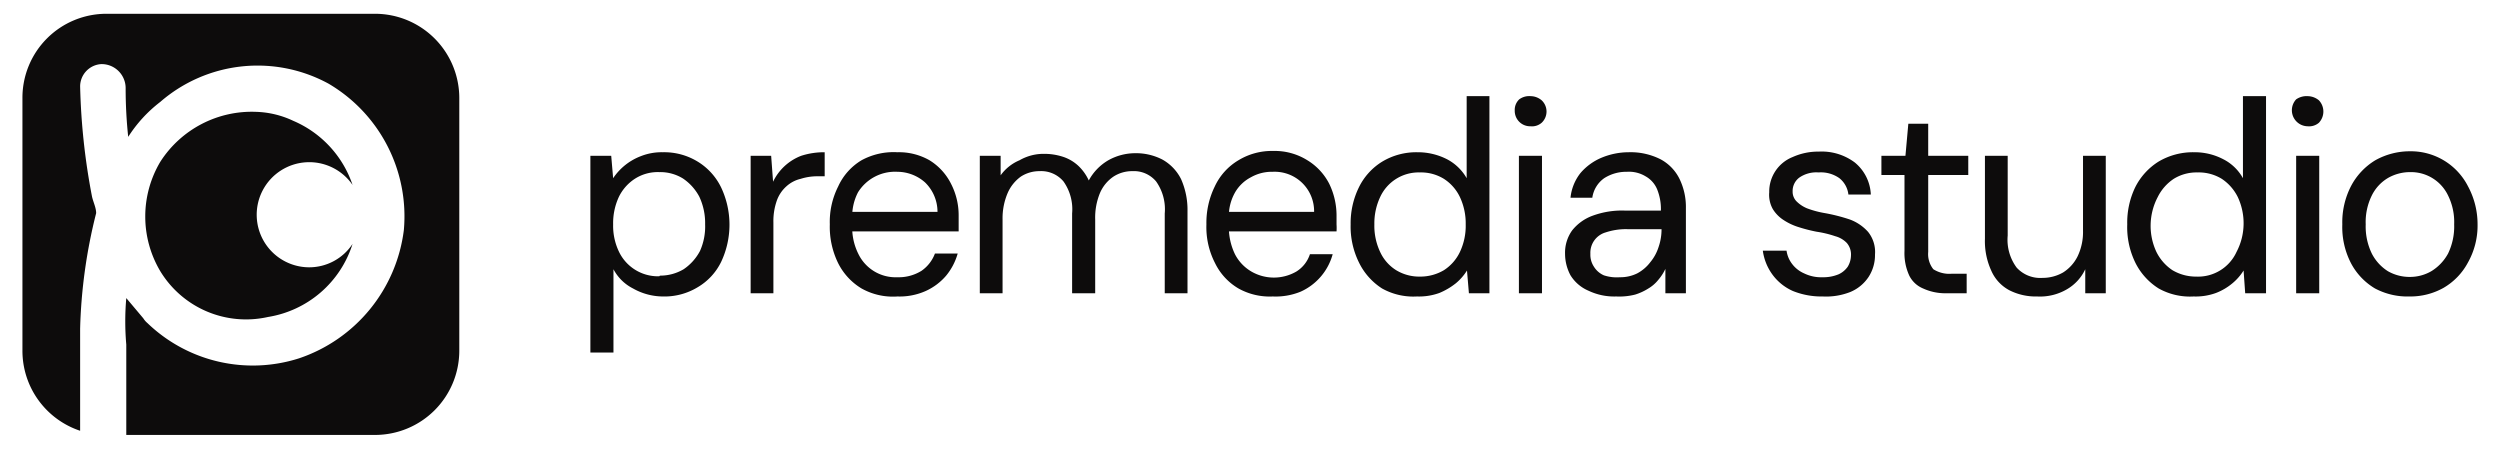
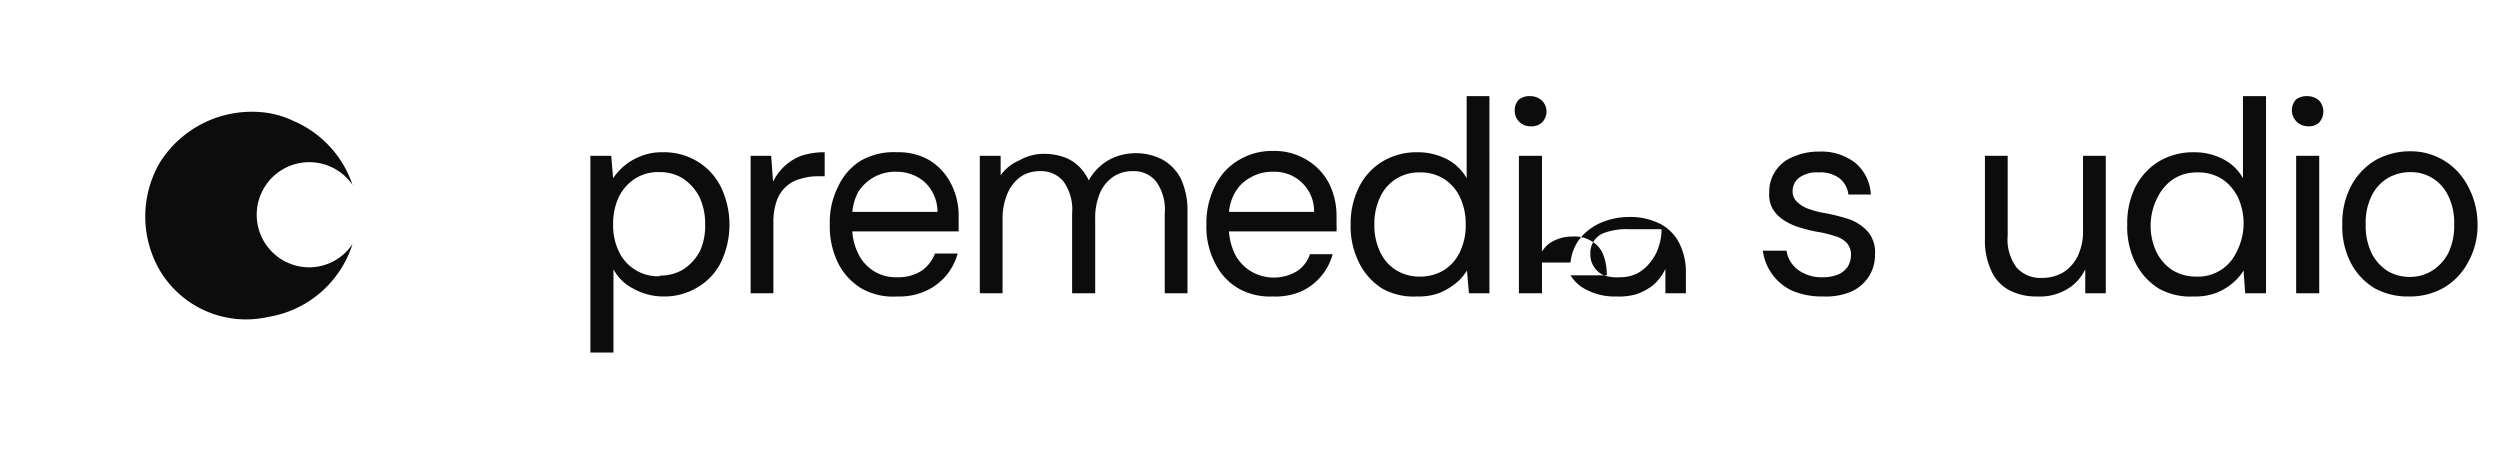
<svg xmlns="http://www.w3.org/2000/svg" id="Layer_1" data-name="Layer 1" viewBox="0 0 78 14">
  <defs fill="#000000">
    <style>.cls-1{fill:#0d0c0c;}</style>
  </defs>
-   <path class="cls-1" d="M11.7.43H3.32A2.62,2.62,0,0,0,.7,3.06v7.88a2.63,2.63,0,0,0,1.8,2.5V10.25A16.31,16.31,0,0,1,3,6.65c0-.17-.09-.34-.13-.52h0a20.55,20.55,0,0,1-.37-3.44A.7.7,0,0,1,3.16,2a.75.75,0,0,1,.76.77A14.42,14.42,0,0,0,4,4.27a4.26,4.26,0,0,1,1-1.09h0a4.63,4.63,0,0,1,5.25-.57,4.8,4.8,0,0,1,2.35,4.57,4.86,4.86,0,0,1-3.27,4A4.74,4.74,0,0,1,4.6,10.08a.64.64,0,0,1-.13-.15L3.94,9.3a8.33,8.33,0,0,0,0,1.45c0,.15,0,1.6,0,2.82H11.7a2.63,2.63,0,0,0,2.63-2.63V3.06A2.63,2.63,0,0,0,11.7.43" fill="#000000" />
  <path class="cls-1" d="M9.64,8.34A1.64,1.64,0,1,1,11,5.77a3.33,3.33,0,0,0-1.85-2A2.9,2.9,0,0,0,8,3.49,3.39,3.39,0,0,0,5,5.05,3.34,3.34,0,0,0,5,8.46,3.13,3.13,0,0,0,8.36,9.89,3.32,3.32,0,0,0,11,7.61,1.62,1.62,0,0,1,9.64,8.34Z" fill="#000000" />
  <path class="cls-1" d="M18.42,11V4.86h.65l.06.7A1.82,1.82,0,0,1,20,4.87a1.76,1.76,0,0,1,.68-.12,2,2,0,0,1,1.1.3,1.93,1.93,0,0,1,.72.8,2.72,2.72,0,0,1,0,2.32,1.86,1.86,0,0,1-.73.79,2,2,0,0,1-1.1.29A1.91,1.91,0,0,1,19.75,9a1.41,1.41,0,0,1-.61-.6V11Zm2.17-2.4a1.44,1.44,0,0,0,.74-.2,1.57,1.57,0,0,0,.51-.57A1.87,1.87,0,0,0,22,7a1.94,1.94,0,0,0-.18-.86,1.57,1.57,0,0,0-.51-.57,1.35,1.35,0,0,0-.74-.2,1.32,1.32,0,0,0-.75.2,1.41,1.41,0,0,0-.51.57,1.94,1.94,0,0,0-.18.86,1.87,1.87,0,0,0,.18.85,1.35,1.35,0,0,0,1.26.77Z" fill="#000000" />
  <path class="cls-1" d="M23.42,9.15V4.86h.64l.06.81A1.61,1.61,0,0,1,25,4.86a2.33,2.33,0,0,1,.73-.11V5.5H25.5a1.72,1.72,0,0,0-.52.08,1,1,0,0,0-.44.23,1.08,1.08,0,0,0-.3.44,1.92,1.92,0,0,0-.11.69V9.15Z" fill="#000000" />
  <path class="cls-1" d="M28,9.25A2,2,0,0,1,26.88,9a1.93,1.93,0,0,1-.73-.79A2.57,2.57,0,0,1,25.89,7a2.45,2.45,0,0,1,.26-1.18A1.84,1.84,0,0,1,26.88,5,2.09,2.09,0,0,1,28,4.75,1.92,1.92,0,0,1,29,5a1.81,1.81,0,0,1,.67.73,2.14,2.14,0,0,1,.24,1V7c0,.07,0,.14,0,.22H26.43V6.61h2.82a1.28,1.28,0,0,0-.39-.92A1.31,1.31,0,0,0,28,5.36,1.36,1.36,0,0,0,26.77,6a1.61,1.61,0,0,0-.18.8v.24a1.82,1.82,0,0,0,.19.88A1.29,1.29,0,0,0,28,8.65a1.35,1.35,0,0,0,.75-.2,1.14,1.14,0,0,0,.42-.54h.71a1.9,1.9,0,0,1-.36.69,1.83,1.83,0,0,1-.64.48A2,2,0,0,1,28,9.25Z" fill="#000000" />
  <path class="cls-1" d="M30.57,9.15V4.86h.65l0,.61A1.38,1.38,0,0,1,31.81,5a1.5,1.5,0,0,1,.75-.2,1.89,1.89,0,0,1,.6.09,1.29,1.29,0,0,1,.48.28,1.47,1.47,0,0,1,.33.46A1.62,1.62,0,0,1,34.58,5a1.72,1.72,0,0,1,.83-.22,1.79,1.79,0,0,1,.86.2,1.43,1.43,0,0,1,.58.61,2.36,2.36,0,0,1,.2,1V9.15h-.71V6.66a1.5,1.5,0,0,0-.27-1,.9.9,0,0,0-.74-.32,1.07,1.07,0,0,0-.59.17,1.18,1.18,0,0,0-.42.51,2,2,0,0,0-.15.82V9.15h-.72V6.66a1.5,1.5,0,0,0-.27-1,.91.91,0,0,0-.75-.32,1.06,1.06,0,0,0-.58.17,1.24,1.24,0,0,0-.41.51,2,2,0,0,0-.16.82V9.15Z" fill="#000000" />
  <path class="cls-1" d="M39.71,9.25A2,2,0,0,1,38.64,9a1.86,1.86,0,0,1-.73-.79A2.45,2.45,0,0,1,37.64,7a2.57,2.57,0,0,1,.26-1.18A1.86,1.86,0,0,1,38.64,5a2,2,0,0,1,1.08-.29A1.92,1.92,0,0,1,40.79,5a1.84,1.84,0,0,1,.68.73,2.26,2.26,0,0,1,.23,1V7a1.7,1.7,0,0,1,0,.22H38.18V6.61H41a1.23,1.23,0,0,0-1.29-1.25,1.32,1.32,0,0,0-.68.17,1.22,1.22,0,0,0-.5.48,1.51,1.51,0,0,0-.19.8v.24a1.94,1.94,0,0,0,.19.88,1.33,1.33,0,0,0,.51.54,1.4,1.4,0,0,0,1.41,0,1,1,0,0,0,.42-.54h.71a1.8,1.8,0,0,1-1,1.17A2.06,2.06,0,0,1,39.71,9.25Z" fill="#000000" />
  <path class="cls-1" d="M44.21,9.25A2,2,0,0,1,43.12,9a2,2,0,0,1-.72-.81A2.53,2.53,0,0,1,42.14,7a2.54,2.54,0,0,1,.26-1.16,1.94,1.94,0,0,1,.73-.8,2.06,2.06,0,0,1,1.09-.29,2,2,0,0,1,.93.22,1.51,1.51,0,0,1,.61.59V3h.71V9.15h-.64l-.06-.71a1.65,1.65,0,0,1-.35.4,2.14,2.14,0,0,1-.51.3A1.87,1.87,0,0,1,44.21,9.25Zm.09-.62a1.45,1.45,0,0,0,.75-.2,1.38,1.38,0,0,0,.5-.57A1.91,1.91,0,0,0,45.73,7a1.93,1.93,0,0,0-.18-.85,1.38,1.38,0,0,0-.5-.57,1.36,1.36,0,0,0-.75-.2,1.32,1.32,0,0,0-1.24.77,1.93,1.93,0,0,0-.18.85,1.91,1.91,0,0,0,.18.86,1.32,1.32,0,0,0,.5.57A1.39,1.39,0,0,0,44.3,8.63Z" fill="#000000" />
  <path class="cls-1" d="M47.75,3.94a.48.48,0,0,1-.49-.49.45.45,0,0,1,.14-.35A.52.52,0,0,1,47.75,3a.54.54,0,0,1,.35.13.48.48,0,0,1,0,.7A.46.46,0,0,1,47.75,3.94Zm-.36,5.21V4.86h.72V9.15Z" fill="#000000" />
-   <path class="cls-1" d="M50.43,9.25a1.87,1.87,0,0,1-.87-.18A1.22,1.22,0,0,1,49,8.59a1.42,1.42,0,0,1-.17-.67,1.19,1.19,0,0,1,.22-.73,1.45,1.45,0,0,1,.64-.46,2.65,2.65,0,0,1,1-.16h1.13a1.64,1.64,0,0,0-.12-.67.83.83,0,0,0-.36-.4,1,1,0,0,0-.58-.14,1.28,1.28,0,0,0-.71.2.9.9,0,0,0-.37.61H49a1.48,1.48,0,0,1,.31-.77,1.76,1.76,0,0,1,.66-.48,2.21,2.21,0,0,1,.84-.17,2.07,2.07,0,0,1,1,.22,1.39,1.39,0,0,1,.59.61,2,2,0,0,1,.2.91V9.15h-.64l0-.76a1.52,1.52,0,0,1-.22.34,1.14,1.14,0,0,1-.31.27,1.72,1.72,0,0,1-.41.19A2,2,0,0,1,50.43,9.25Zm.11-.6a1.19,1.19,0,0,0,.54-.12,1.25,1.25,0,0,0,.41-.35,1.4,1.4,0,0,0,.26-.48,1.67,1.67,0,0,0,.09-.55v0H50.77a2,2,0,0,0-.67.1.66.66,0,0,0-.48.67.67.67,0,0,0,.11.4.69.69,0,0,0,.31.27A1.28,1.28,0,0,0,50.54,8.65Z" fill="#000000" />
+   <path class="cls-1" d="M50.43,9.25a1.87,1.87,0,0,1-.87-.18A1.22,1.22,0,0,1,49,8.59h1.13a1.64,1.64,0,0,0-.12-.67.83.83,0,0,0-.36-.4,1,1,0,0,0-.58-.14,1.28,1.28,0,0,0-.71.2.9.9,0,0,0-.37.61H49a1.48,1.48,0,0,1,.31-.77,1.76,1.76,0,0,1,.66-.48,2.21,2.21,0,0,1,.84-.17,2.07,2.07,0,0,1,1,.22,1.39,1.39,0,0,1,.59.61,2,2,0,0,1,.2.91V9.15h-.64l0-.76a1.52,1.52,0,0,1-.22.34,1.14,1.14,0,0,1-.31.27,1.72,1.72,0,0,1-.41.19A2,2,0,0,1,50.43,9.25Zm.11-.6a1.19,1.19,0,0,0,.54-.12,1.25,1.25,0,0,0,.41-.35,1.4,1.4,0,0,0,.26-.48,1.67,1.67,0,0,0,.09-.55v0H50.77a2,2,0,0,0-.67.1.66.66,0,0,0-.48.67.67.67,0,0,0,.11.4.69.69,0,0,0,.31.27A1.28,1.28,0,0,0,50.54,8.65Z" fill="#000000" />
  <path class="cls-1" d="M56.87,9.25a2.38,2.38,0,0,1-.93-.17,1.58,1.58,0,0,1-.63-.5A1.63,1.63,0,0,1,55,7.82h.74a.88.88,0,0,0,.17.41.94.94,0,0,0,.38.3,1.2,1.2,0,0,0,.57.12,1.24,1.24,0,0,0,.5-.09.7.7,0,0,0,.29-.24.7.7,0,0,0,.1-.34.55.55,0,0,0-.13-.4.78.78,0,0,0-.36-.21,3.29,3.29,0,0,0-.58-.14,4.92,4.92,0,0,1-.55-.14,1.84,1.84,0,0,1-.49-.23,1.07,1.07,0,0,1-.33-.34A.91.91,0,0,1,55.2,6a1.16,1.16,0,0,1,.73-1.1,1.94,1.94,0,0,1,.82-.17,1.72,1.72,0,0,1,1.12.34,1.37,1.37,0,0,1,.5,1h-.7a.76.76,0,0,0-.28-.51,1,1,0,0,0-.65-.18.93.93,0,0,0-.6.16.52.52,0,0,0-.21.43.43.43,0,0,0,.11.3,1,1,0,0,0,.34.23,3,3,0,0,0,.56.15,5.55,5.55,0,0,1,.78.2,1.43,1.43,0,0,1,.56.38,1,1,0,0,1,.22.71,1.25,1.25,0,0,1-.2.7,1.27,1.27,0,0,1-.57.47A2.06,2.06,0,0,1,56.87,9.25Z" fill="#000000" />
-   <path class="cls-1" d="M60.69,9.15A1.66,1.66,0,0,1,60,9a.84.84,0,0,1-.43-.4,1.67,1.67,0,0,1-.15-.77V5.46H58.7v-.6h.75l.09-1h.62v1h1.25v.6H60.16v2.4a.76.76,0,0,0,.16.54.93.93,0,0,0,.58.14h.46v.61Z" fill="#000000" />
  <path class="cls-1" d="M63.56,9.25a1.82,1.82,0,0,1-.86-.19,1.26,1.26,0,0,1-.57-.61,2.21,2.21,0,0,1-.2-1V4.86h.71V7.35a1.46,1.46,0,0,0,.28,1,1,1,0,0,0,.81.32,1.28,1.28,0,0,0,.64-.17A1.25,1.25,0,0,0,64.82,8a1.75,1.75,0,0,0,.17-.8V4.86h.71V9.15h-.64l0-.75a1.41,1.41,0,0,1-.58.63A1.66,1.66,0,0,1,63.56,9.25Z" fill="#000000" />
  <path class="cls-1" d="M68.44,9.25A2,2,0,0,1,67.35,9a2,2,0,0,1-.73-.81A2.52,2.52,0,0,1,66.37,7a2.54,2.54,0,0,1,.25-1.16,2,2,0,0,1,.73-.8,2.1,2.1,0,0,1,1.1-.29,1.92,1.92,0,0,1,.92.22,1.45,1.45,0,0,1,.61.59V3h.72V9.15h-.65L70,8.44a1.65,1.65,0,0,1-.35.4,1.81,1.81,0,0,1-.51.3A1.85,1.85,0,0,1,68.44,9.25Zm.08-.62a1.32,1.32,0,0,0,1.26-.77A1.91,1.91,0,0,0,70,7a1.93,1.93,0,0,0-.18-.85,1.46,1.46,0,0,0-.5-.57,1.37,1.37,0,0,0-.76-.2,1.35,1.35,0,0,0-.74.2,1.46,1.46,0,0,0-.5.57A1.93,1.93,0,0,0,67.1,7a1.91,1.91,0,0,0,.18.86,1.46,1.46,0,0,0,.5.57A1.44,1.44,0,0,0,68.52,8.63Z" fill="#000000" />
  <path class="cls-1" d="M72,3.94a.5.5,0,0,1-.36-.84A.57.57,0,0,1,72,3a.56.56,0,0,1,.35.13.51.51,0,0,1,0,.7A.47.47,0,0,1,72,3.94Zm-.36,5.21V4.86h.72V9.15Z" fill="#000000" />
  <path class="cls-1" d="M75.18,9.25A2.16,2.16,0,0,1,74.1,9a2,2,0,0,1-.75-.79A2.45,2.45,0,0,1,73.08,7a2.46,2.46,0,0,1,.27-1.19A2.06,2.06,0,0,1,74.11,5a2.21,2.21,0,0,1,1.09-.28A2,2,0,0,1,77,5.81,2.49,2.49,0,0,1,77.3,7,2.35,2.35,0,0,1,77,8.19a2,2,0,0,1-.76.79A2.11,2.11,0,0,1,75.18,9.25Zm0-.61a1.33,1.33,0,0,0,.68-.18,1.46,1.46,0,0,0,.52-.55A1.94,1.94,0,0,0,76.57,7a1.87,1.87,0,0,0-.19-.9,1.28,1.28,0,0,0-1.18-.73,1.39,1.39,0,0,0-.69.18A1.3,1.3,0,0,0,74,6.1a1.87,1.87,0,0,0-.19.9,1.94,1.94,0,0,0,.19.91,1.41,1.41,0,0,0,.5.55A1.36,1.36,0,0,0,75.18,8.64Z" fill="#000000" />
</svg>